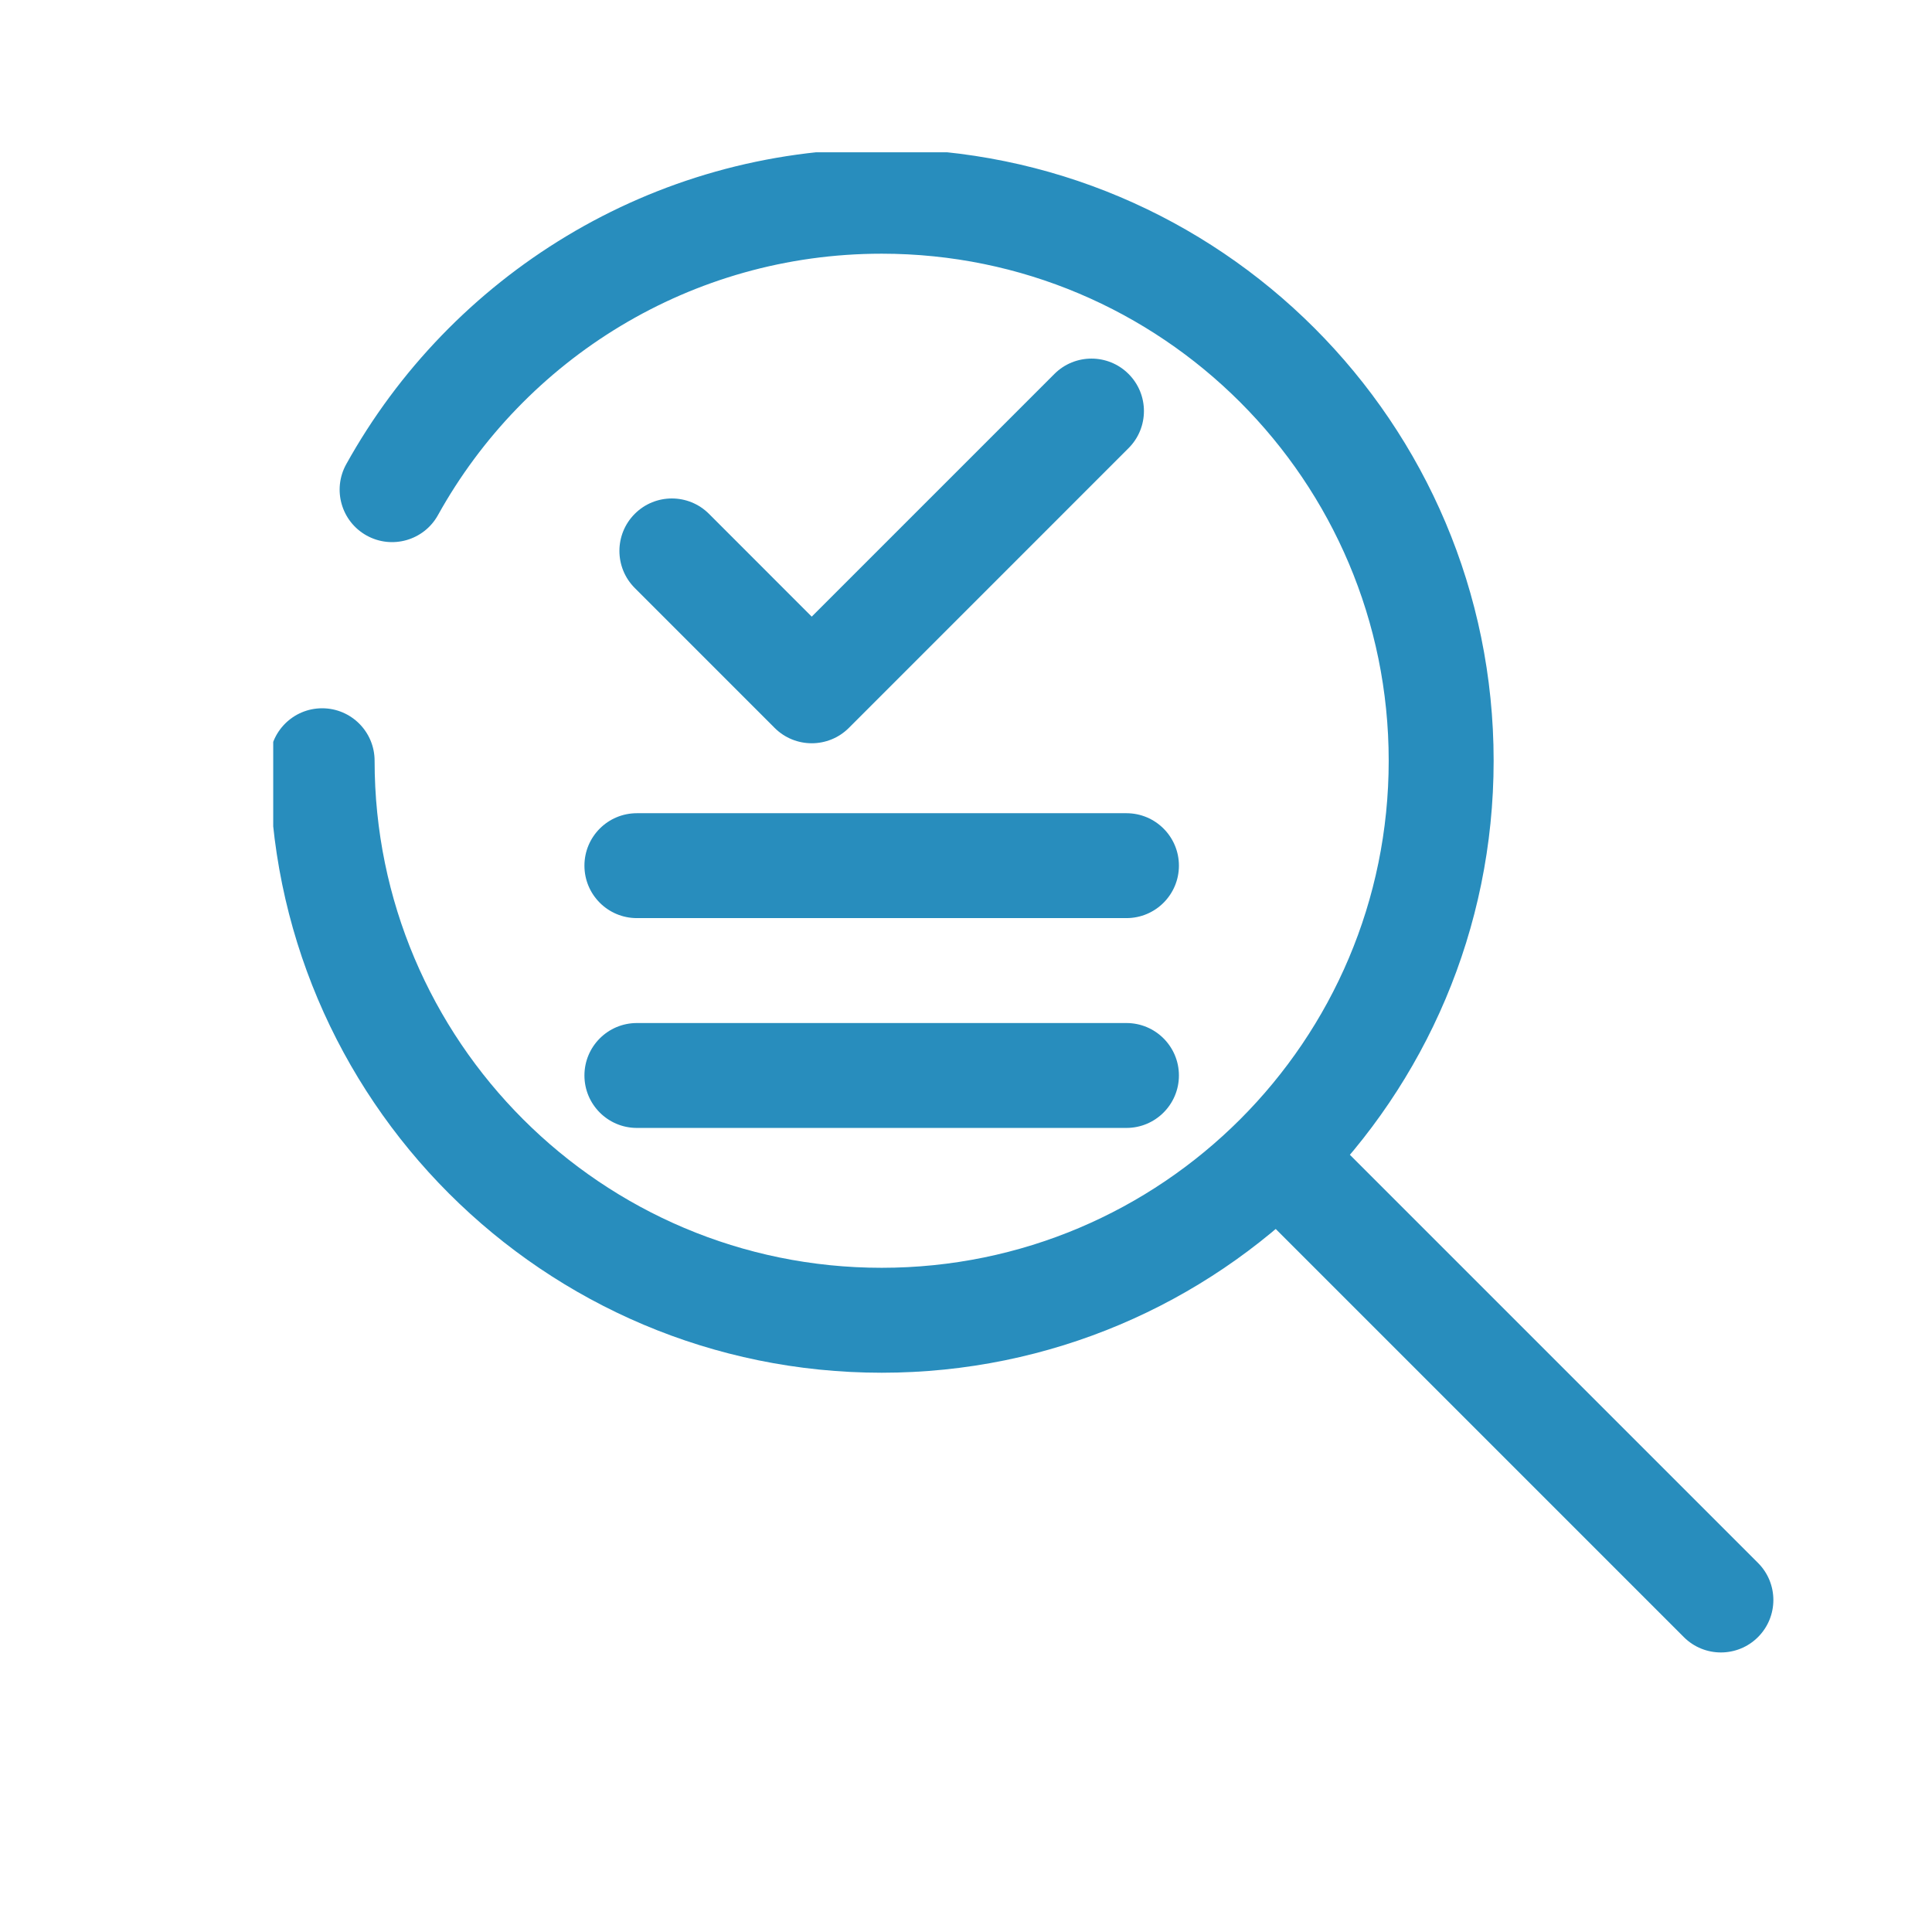
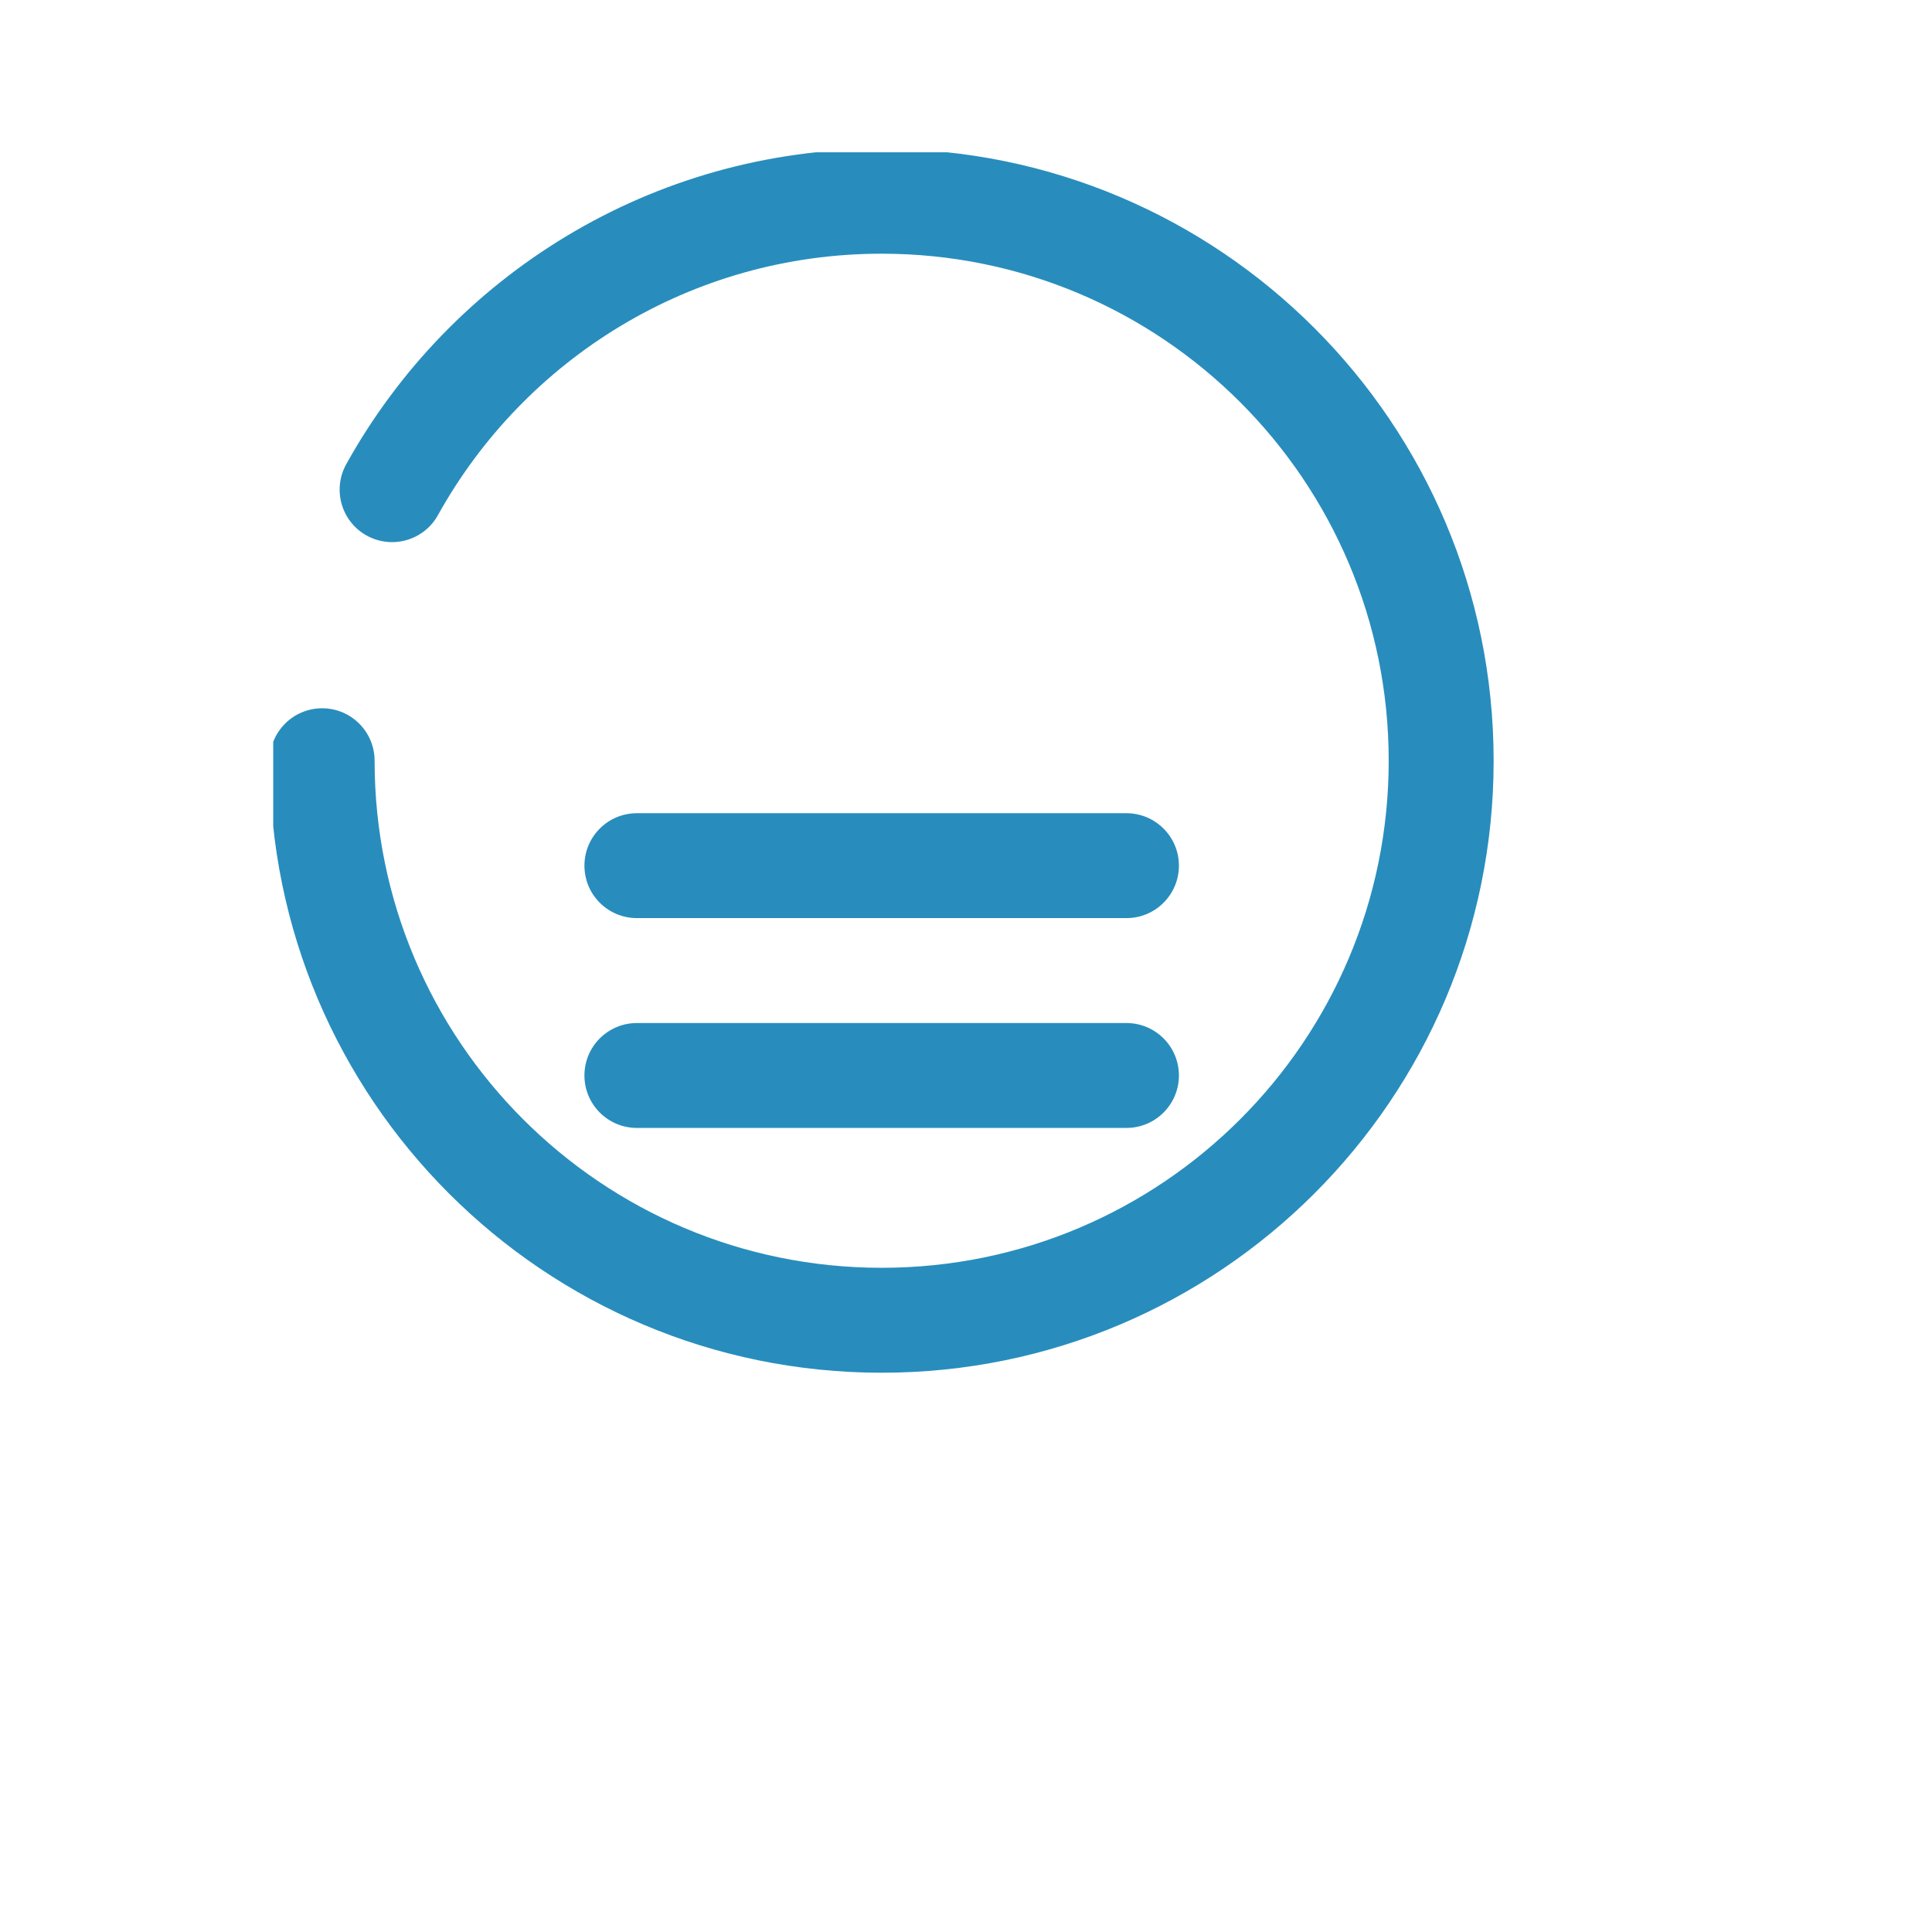
<svg xmlns="http://www.w3.org/2000/svg" width="250" zoomAndPan="magnify" viewBox="0 0 187.5 187.5" height="250" preserveAspectRatio="xMidYMid meet" version="1.2">
  <defs>
    <clipPath id="c8da11d85e">
      <path d="M 26.516 14.781 L 145 14.781 L 145 134 L 26.516 134 Z M 26.516 14.781 " />
    </clipPath>
  </defs>
  <g id="86e9ac76a4">
    <g clip-rule="nonzero" clip-path="url(#c8da11d85e)">
      <path style=" stroke:none;fill-rule:evenodd;fill:#288dbd;fill-opacity:1;" d="M 85.566 24.621 C 67.047 24.621 50.906 34.852 42.504 49.992 C 41.141 52.449 38.043 53.336 35.582 51.973 C 33.125 50.609 32.238 47.512 33.602 45.051 C 43.727 26.809 63.199 14.441 85.566 14.441 C 118.367 14.441 144.957 41.031 144.957 73.832 C 144.957 106.633 118.367 133.223 85.566 133.223 C 52.766 133.223 26.176 106.633 26.176 73.832 C 26.176 71.02 28.453 68.738 31.266 68.738 C 34.078 68.738 36.355 71.02 36.355 73.832 C 36.355 101.008 58.387 123.039 85.566 123.039 C 112.742 123.039 134.773 101.008 134.773 73.832 C 134.773 46.652 112.742 24.621 85.566 24.621 Z M 85.566 24.621 " />
    </g>
-     <path style=" stroke:none;fill-rule:evenodd;fill:#288dbd;fill-opacity:1;" d="M 122.691 110.957 C 124.68 108.969 127.902 108.969 129.891 110.957 L 170.613 151.68 C 172.602 153.668 172.602 156.891 170.613 158.879 C 168.625 160.867 165.402 160.867 163.414 158.879 L 122.691 118.156 C 120.703 116.168 120.703 112.945 122.691 110.957 Z M 122.691 110.957 " />
-     <path style=" stroke:none;fill-rule:evenodd;fill:#288dbd;fill-opacity:1;" d="M 109.527 36.293 C 111.516 38.281 111.516 41.504 109.527 43.492 L 82.379 70.645 C 80.391 72.629 77.168 72.629 75.18 70.645 L 61.605 57.066 C 59.617 55.078 59.617 51.855 61.605 49.867 C 63.59 47.879 66.816 47.879 68.805 49.867 L 78.777 59.844 L 102.328 36.293 C 104.316 34.305 107.539 34.305 109.527 36.293 Z M 109.527 36.293 " />
    <path style=" stroke:none;fill-rule:evenodd;fill:#288dbd;fill-opacity:1;" d="M 56.719 84.012 C 56.719 81.199 58.996 78.922 61.809 78.922 L 109.32 78.922 C 112.133 78.922 114.414 81.199 114.414 84.012 C 114.414 86.824 112.133 89.102 109.32 89.102 L 61.809 89.102 C 58.996 89.102 56.719 86.824 56.719 84.012 Z M 56.719 84.012 " />
    <path style=" stroke:none;fill-rule:evenodd;fill:#288dbd;fill-opacity:1;" d="M 56.719 104.375 C 56.719 101.562 58.996 99.285 61.809 99.285 L 109.32 99.285 C 112.133 99.285 114.414 101.562 114.414 104.375 C 114.414 107.184 112.133 109.465 109.32 109.465 L 61.809 109.465 C 58.996 109.465 56.719 107.184 56.719 104.375 Z M 56.719 104.375 " />
  </g>
</svg>